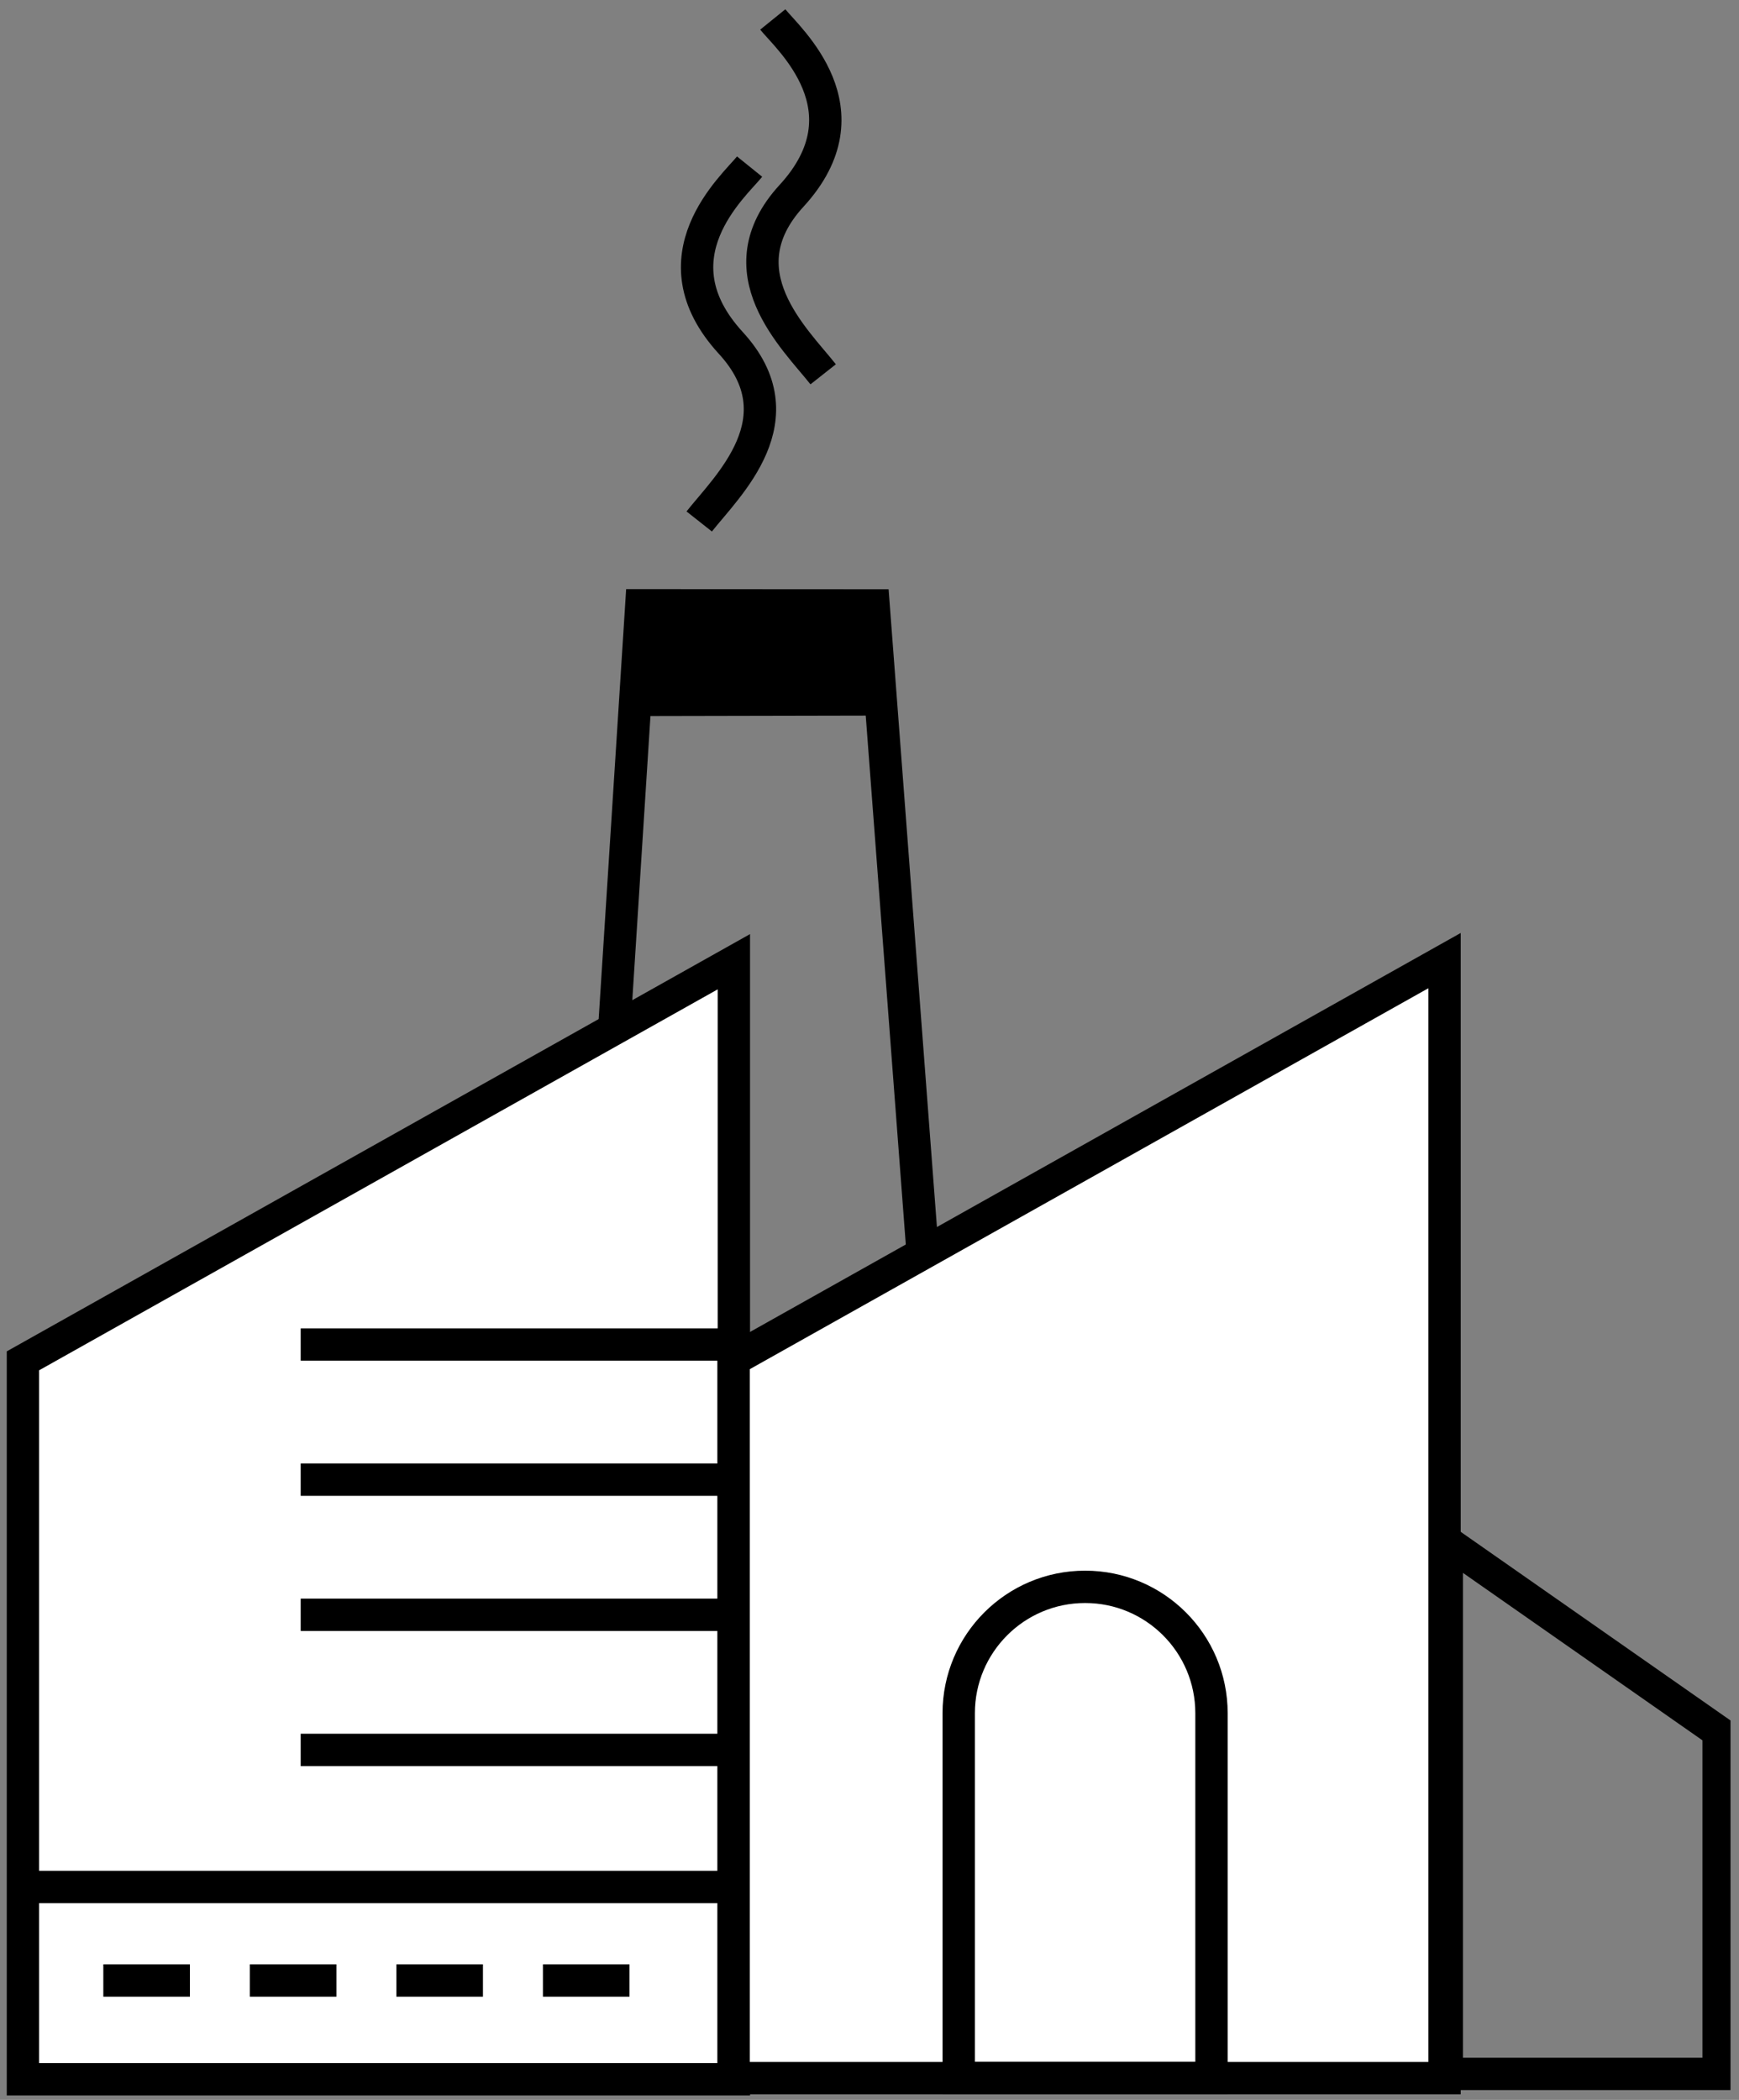
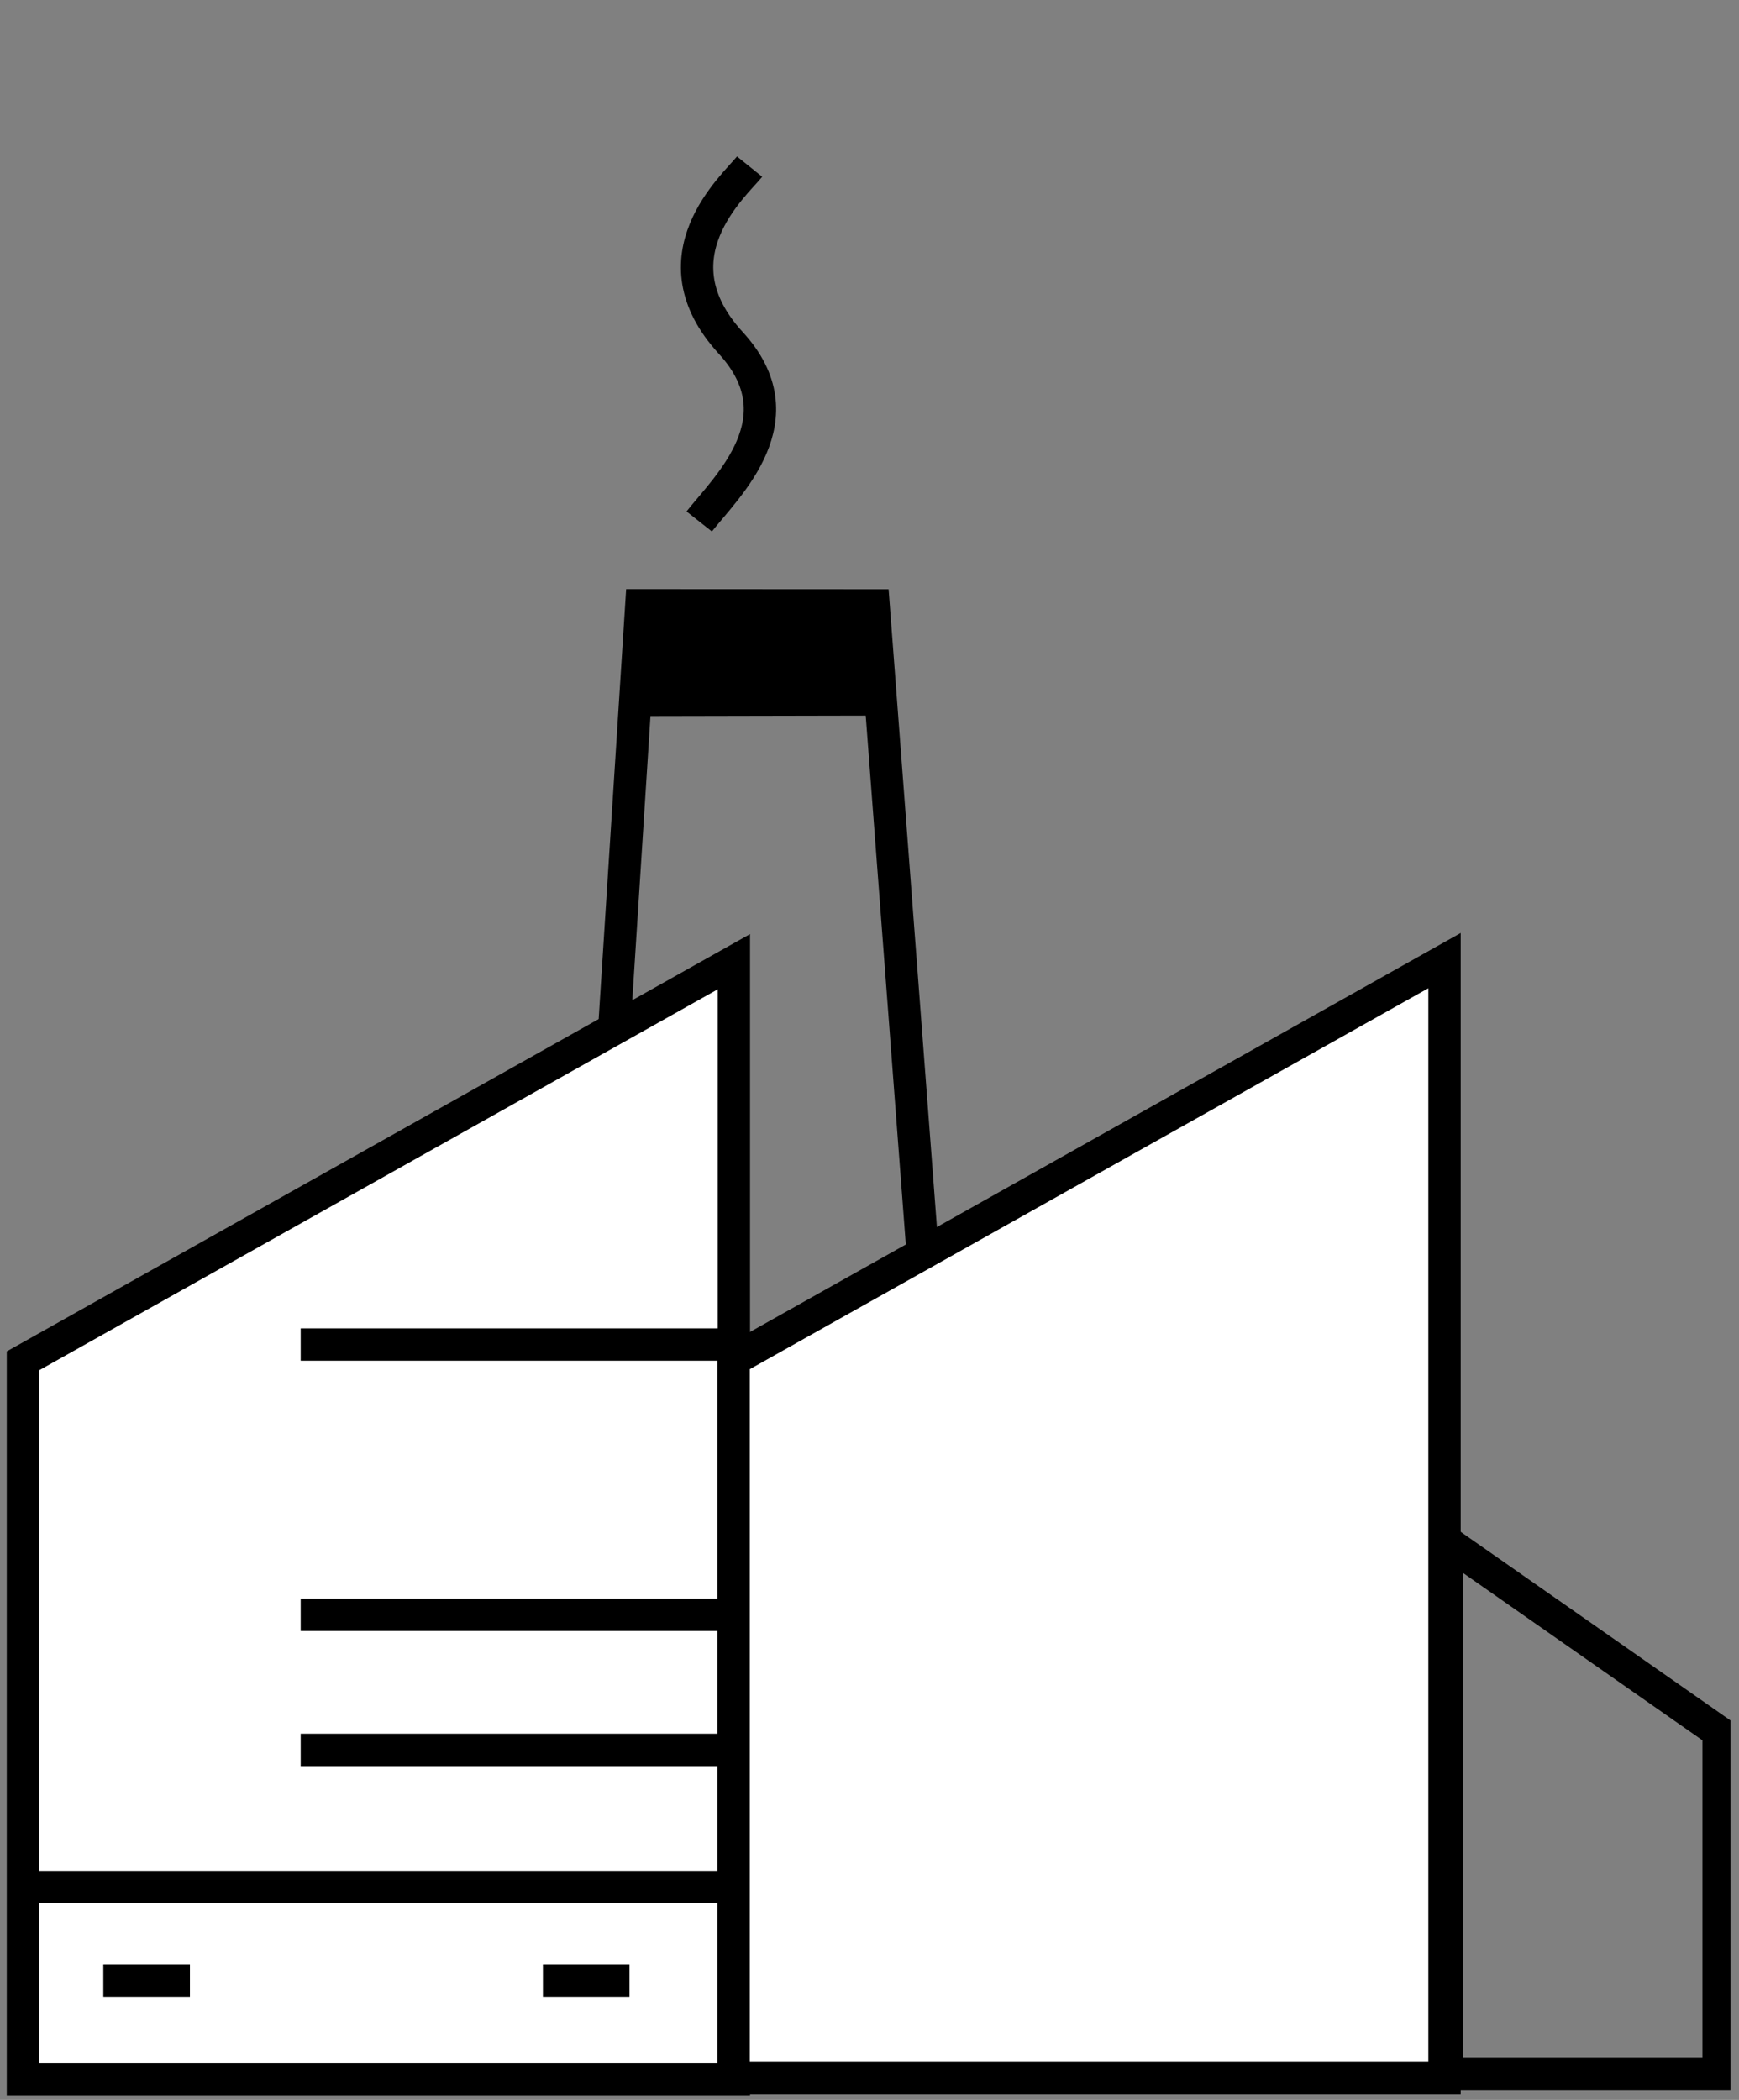
<svg xmlns="http://www.w3.org/2000/svg" width="53" height="64" viewBox="0 0 53 64" fill="none">
  <rect x="0" y="0" width="53" height="64" fill="#808080" stroke="none" />
  <g clip-path="url(#clip0_93_173)">
    <path d="M17.278 53.931L19.546 18.448L26.625 18.452L29.301 53.769L17.278 53.931Z" stroke="black" stroke-width="0.986" />
    <path d="M26.715 21.316L19.416 21.331L19.614 18.527L26.547 18.512L26.715 21.316Z" fill="black" stroke="black" stroke-width="0.986" />
    <path d="M21.31 15.893C22.169 14.806 24.389 12.758 22.274 10.453C19.871 7.836 22.367 5.671 22.846 5.078" stroke="black" stroke-width="0.986" />
-     <path d="M25.088 11.408C24.229 10.32 22.009 8.273 24.124 5.968C26.527 3.35 24.032 1.186 23.552 0.593" stroke="black" stroke-width="0.986" />
    <path d="M0.699 41.475V63.371H22.366V29.311L0.699 41.475Z" fill="white" stroke="black" stroke-width="0.986" />
    <path d="M22.358 41.441V63.337H44.025V29.277L22.358 41.441Z" fill="white" stroke="black" stroke-width="0.986" />
    <path d="M9.164 40.978H22.329" stroke="black" stroke-width="0.986" />
-     <path d="M9.164 45.097H22.329" stroke="black" stroke-width="0.986" />
    <path d="M9.164 49.215H22.329" stroke="black" stroke-width="0.986" />
    <path d="M9.164 53.333H22.329" stroke="black" stroke-width="0.986" />
    <path d="M52.379 52.784V63.208H44.095V46.992L52.379 52.784Z" stroke="black" stroke-width="0.986" />
    <path d="M0.593 57.51H22.277" stroke="black" stroke-width="0.986" />
    <path d="M3.149 60.361H5.788" stroke="black" stroke-width="0.986" />
-     <path d="M7.615 60.361H10.253" stroke="black" stroke-width="0.986" />
-     <path d="M12.081 60.361H14.719" stroke="black" stroke-width="0.986" />
    <path d="M16.547 60.361H19.185" stroke="black" stroke-width="0.986" />
-     <path d="M29.219 52.215C29.219 50.088 30.944 48.363 33.071 48.363C35.199 48.363 36.923 50.088 36.923 52.215V63.331H29.219V52.215Z" stroke="black" stroke-width="0.986" />
  </g>
  <defs>
    <clipPath id="clip0_93_173">
      <rect width="52.741" height="64" fill="white" />
    </clipPath>
  </defs>
</svg>